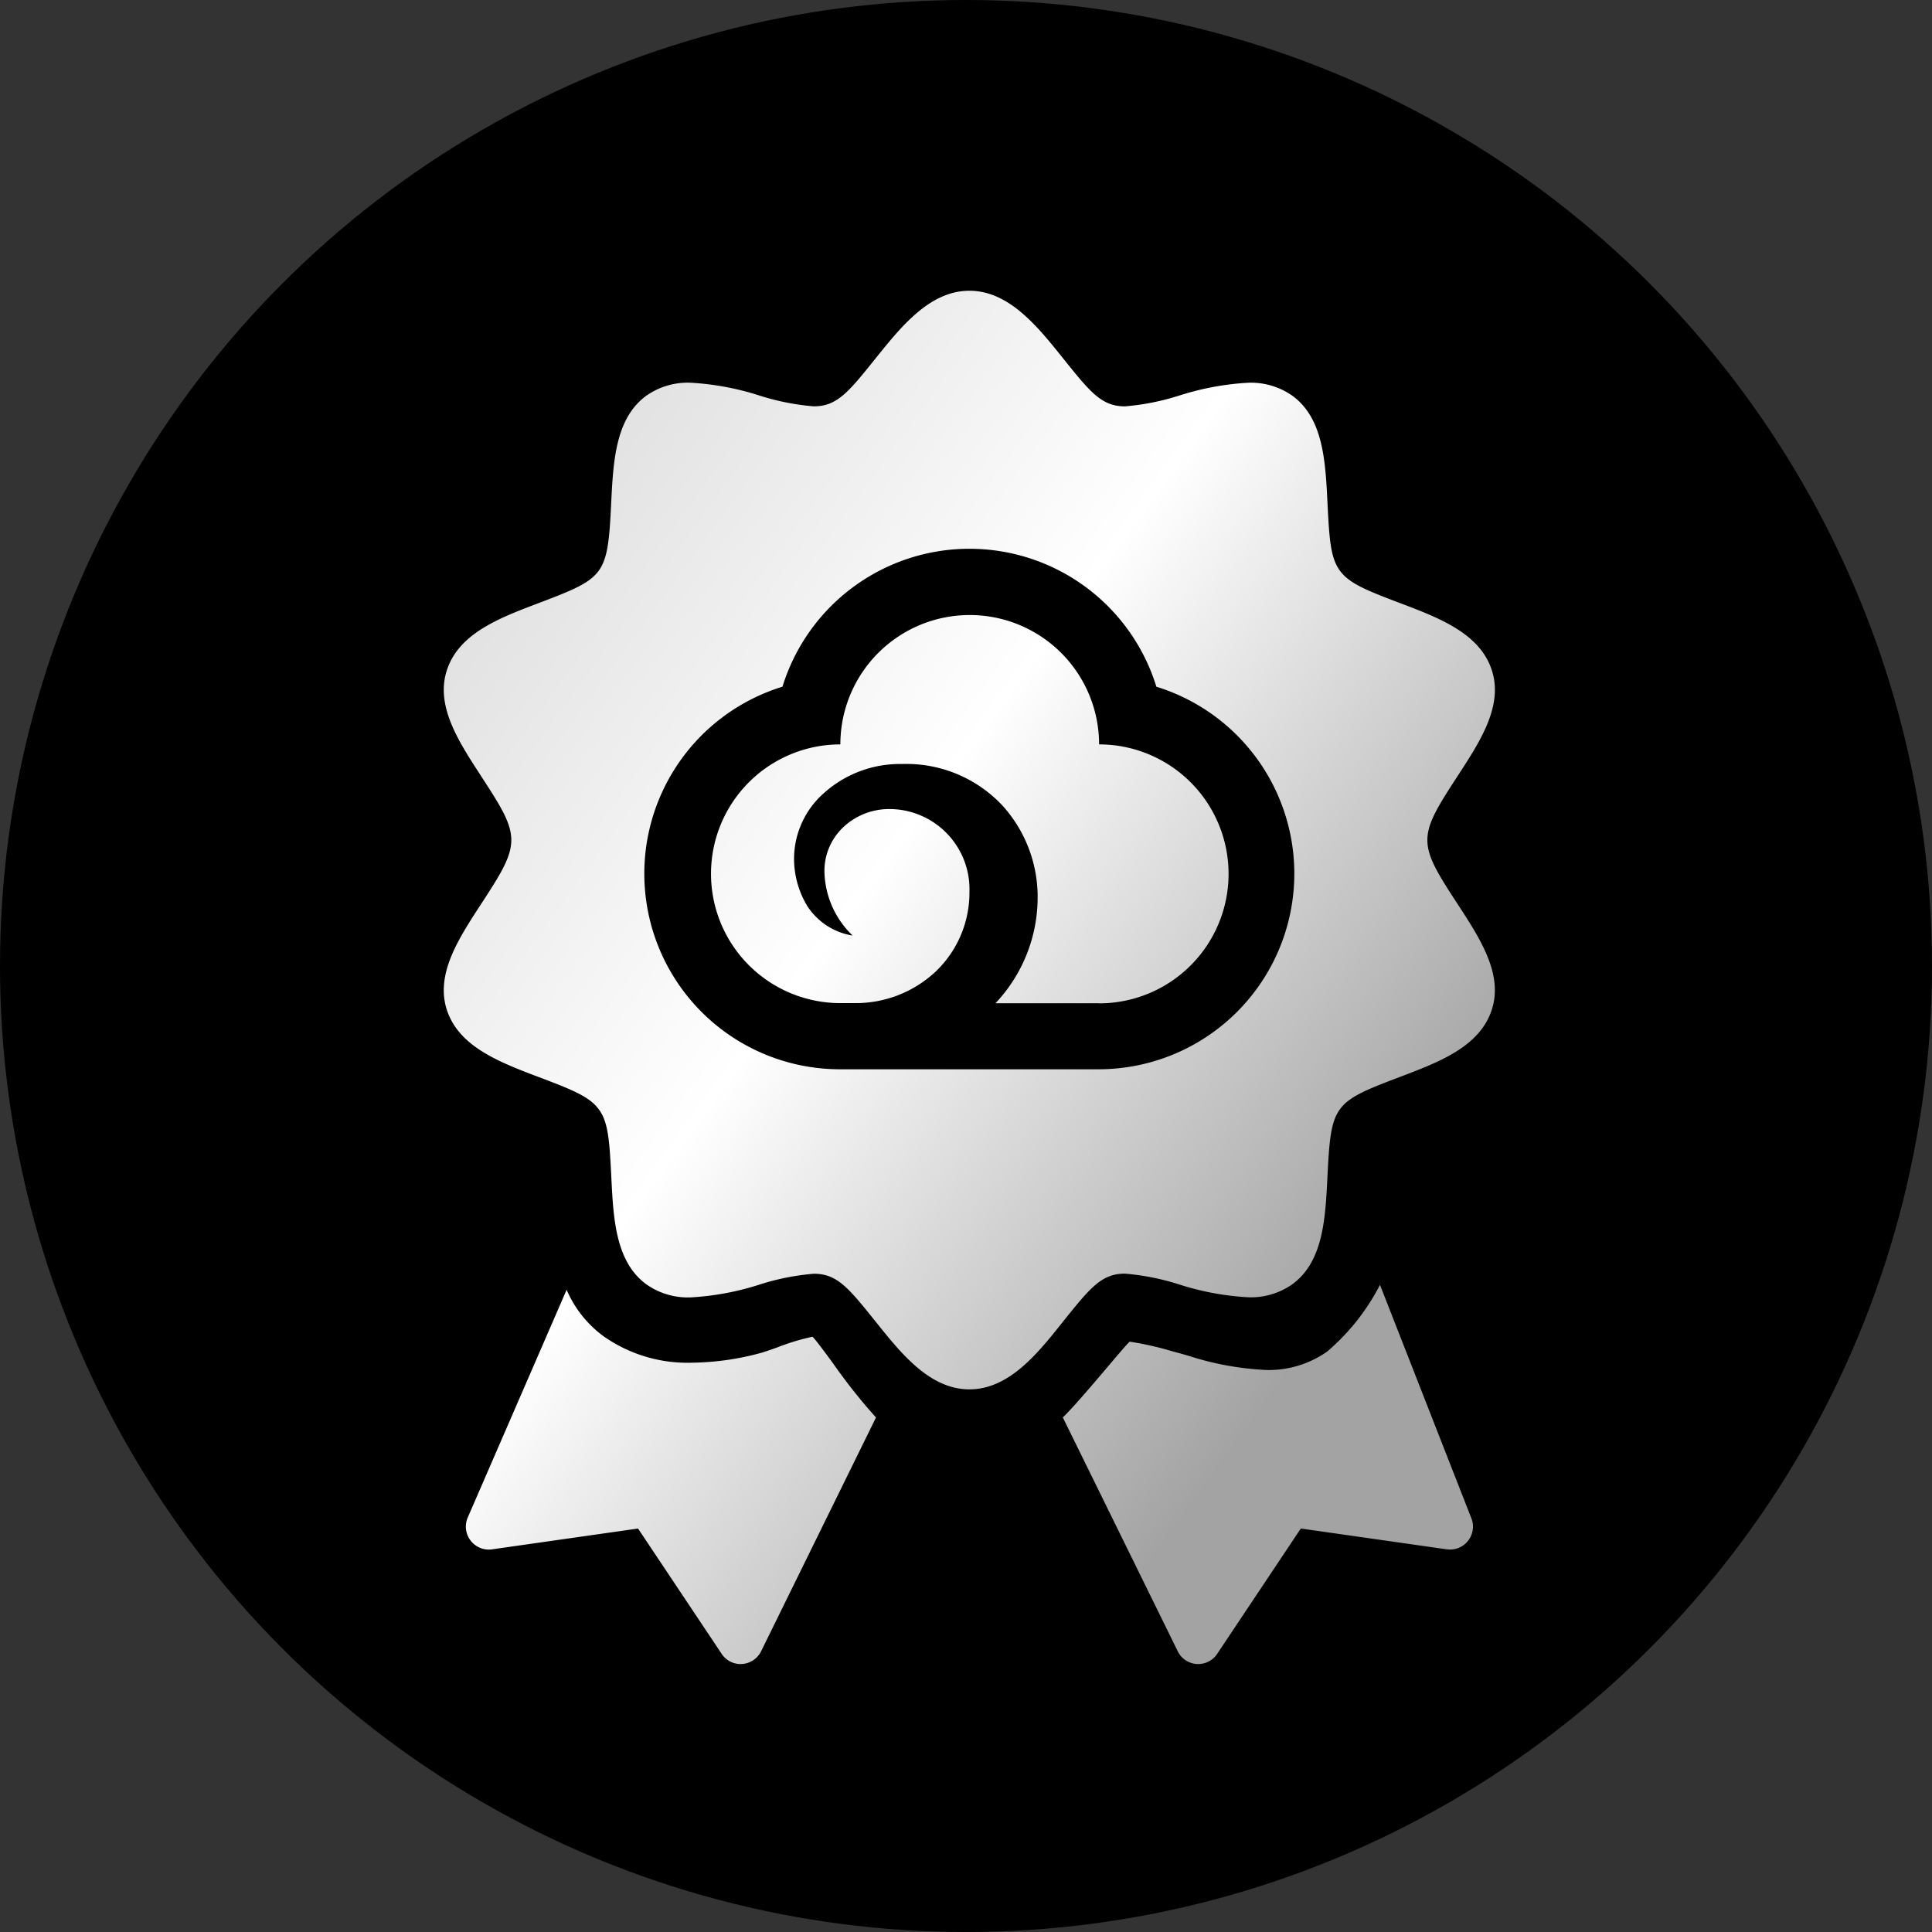
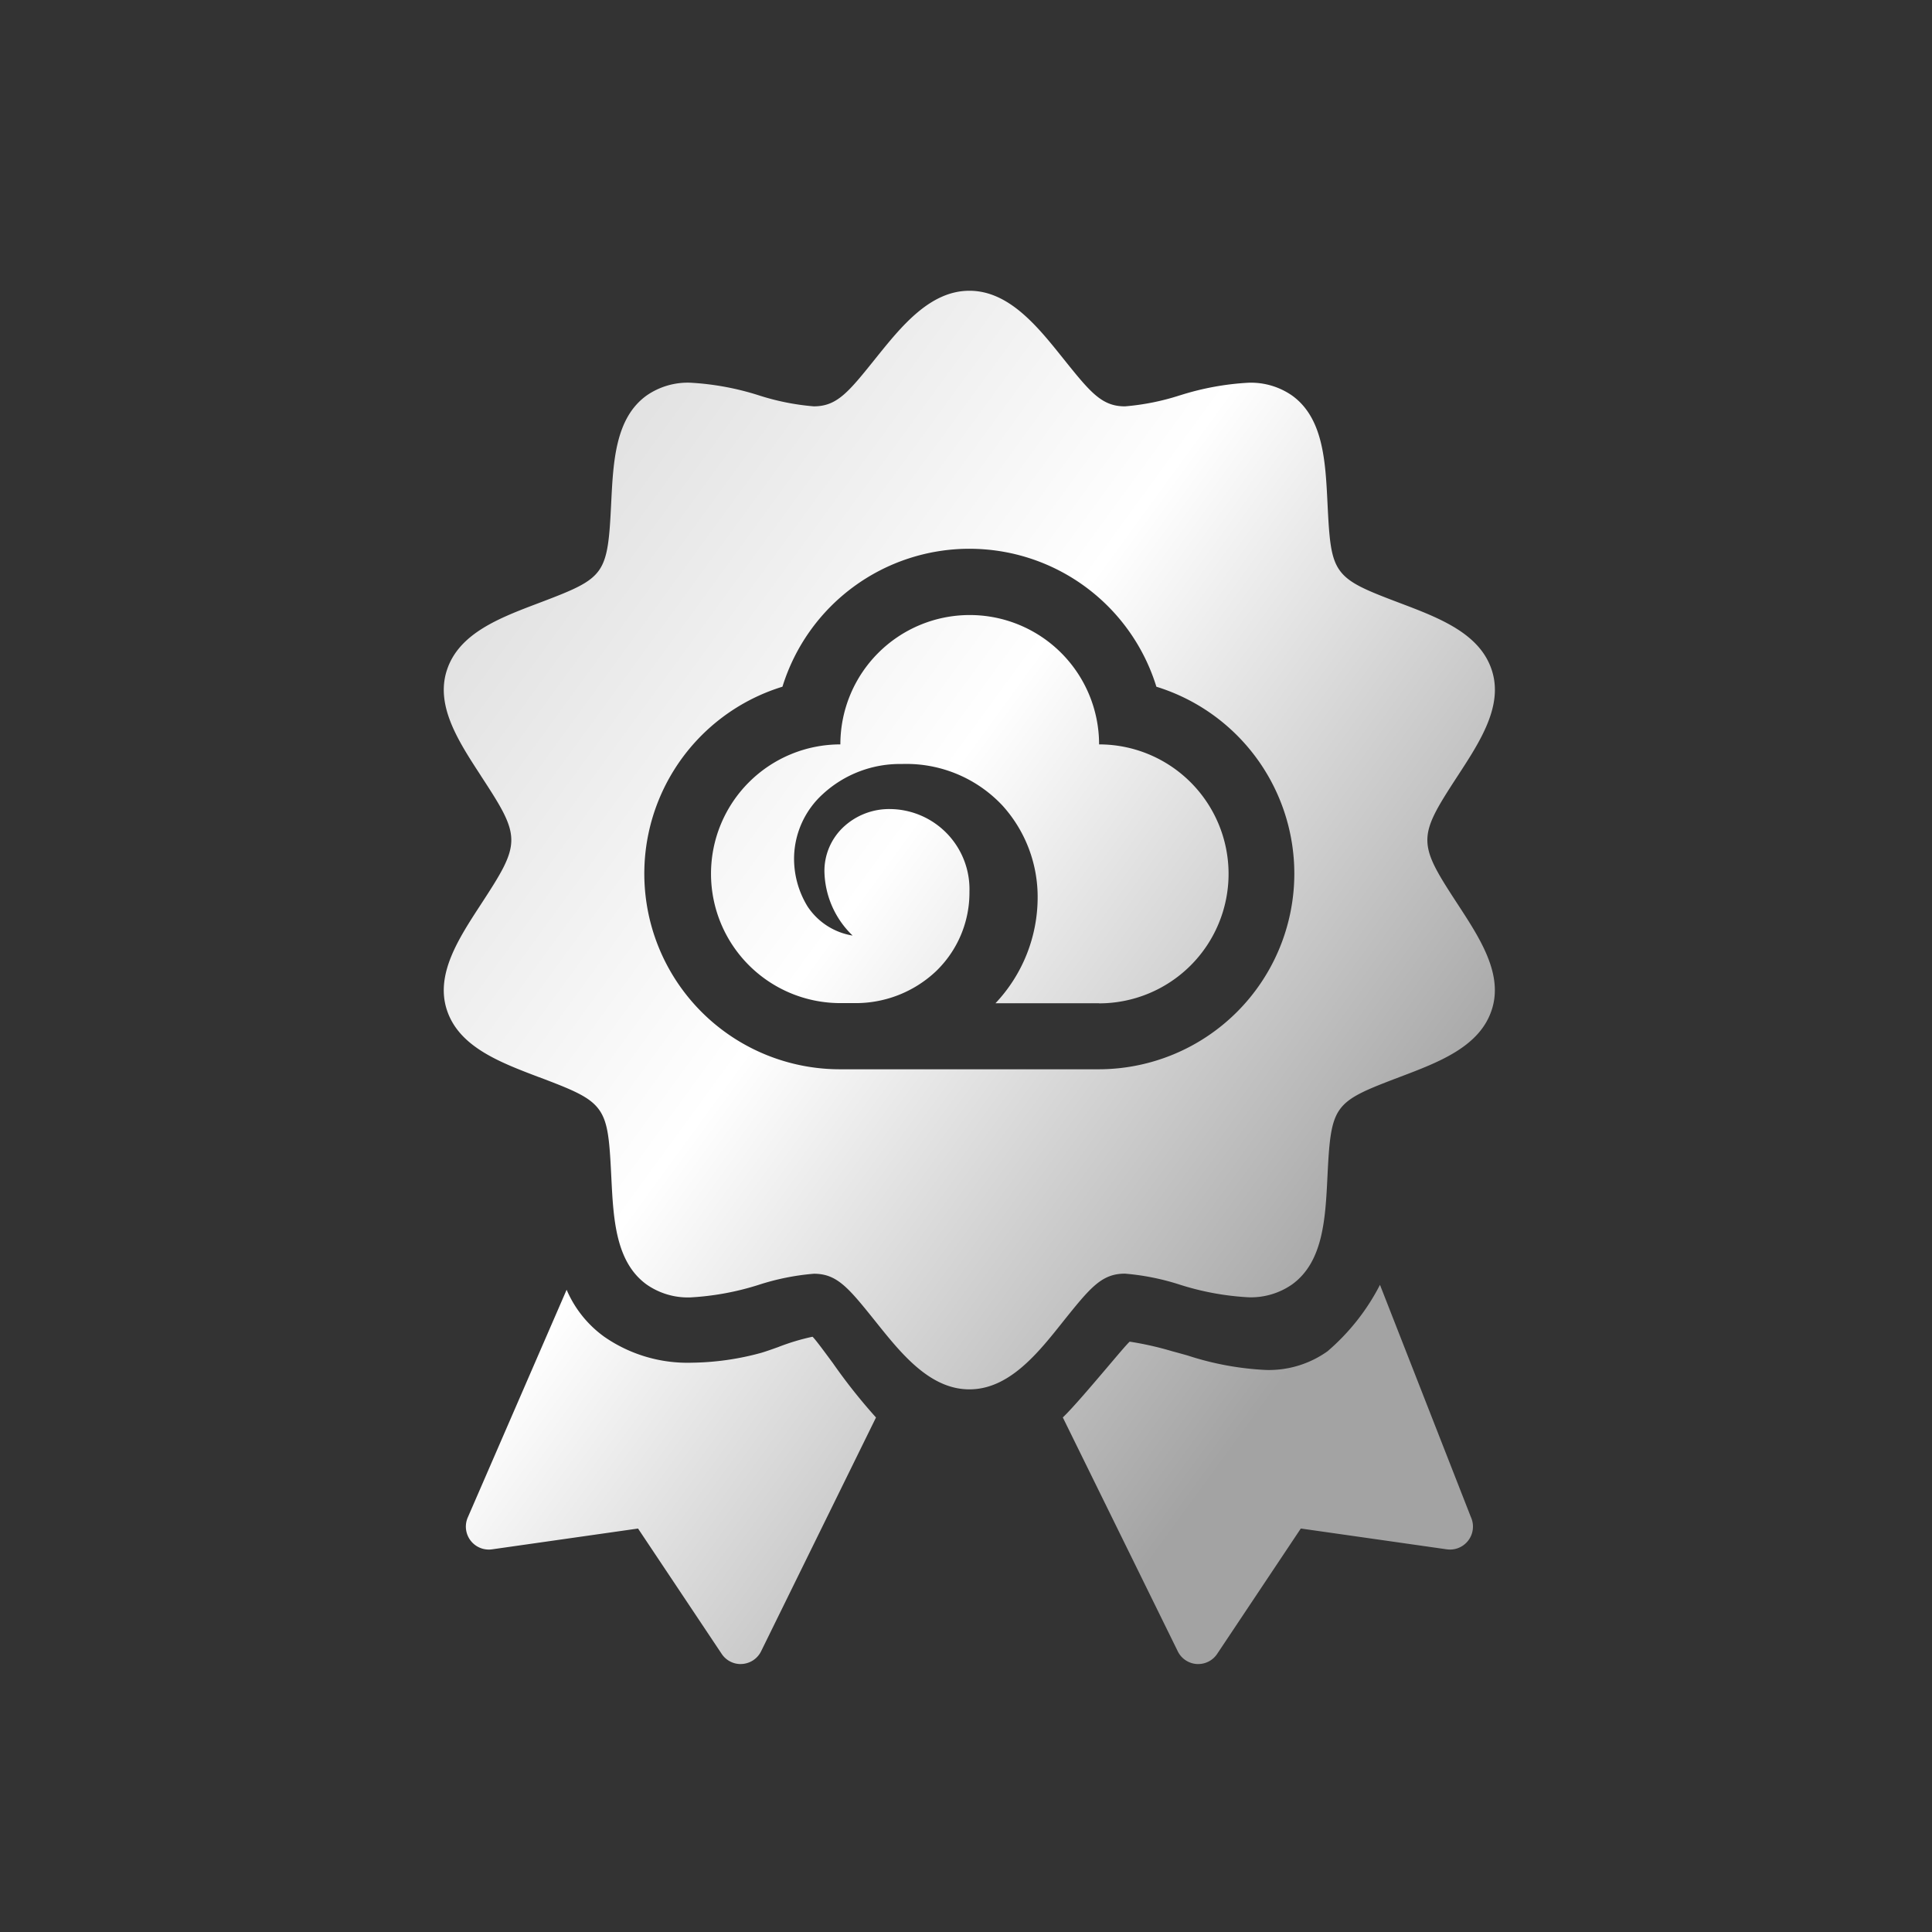
<svg xmlns="http://www.w3.org/2000/svg" width="126.25" height="126.25" viewBox="0 0 126.25 126.25">
  <rect x="0" y="0" width="126.25" height="126.25" fill="#333333" stroke="none" />
  <defs>
    <linearGradient id="linear-gradient" x1="0.047" y1="0.151" x2="0.769" y2="0.819" gradientUnits="objectBoundingBox">
      <stop offset="0" stop-color="#dedede" />
      <stop offset="0.463" stop-color="#fff" />
      <stop offset="1" stop-color="#a3a3a3" />
    </linearGradient>
  </defs>
  <g id="Group_1717" data-name="Group 1717" transform="translate(19925 3068)">
    <g id="Group_1712" data-name="Group 1712" transform="translate(0.125 -0.262)">
      <g id="Group_1711" data-name="Group 1711">
-         <circle id="Ellipse_292" data-name="Ellipse 292" cx="63.125" cy="63.125" r="63.125" transform="translate(-19925.125 -3067.738)" />
-       </g>
+         </g>
    </g>
    <path id="Subtraction_21" data-name="Subtraction 21" d="M49.3,89.741a1.49,1.49,0,0,1-1.355-.871L40.451,73.624c.625-.588,1.884-2.073,2.9-3.267.7-.825,1.3-1.537,1.471-1.684A20.927,20.927,0,0,1,47.6,69.3c.326.086.658.18,1.009.278a19.38,19.38,0,0,0,5.12.945A6.6,6.6,0,0,0,57.751,69.3a14.344,14.344,0,0,0,3.426-4.339l5.94,15.173a1.5,1.5,0,0,1-1.571,2.11l-9.542-1.361-5.458,8.18a1.488,1.488,0,0,1-1.248.677Zm-29.9,0a1.489,1.489,0,0,1-1.247-.675l-5.459-8.181L3.15,82.245a1.5,1.5,0,0,1-1.571-2.11L8.027,65.282a7.339,7.339,0,0,0,2.453,3.066,9.538,9.538,0,0,0,5.734,1.7,17.87,17.87,0,0,0,4.538-.647c.314-.094.7-.23,1.1-.374a14.418,14.418,0,0,1,2.243-.675c.164.143.681.843,1.335,1.729a36.786,36.786,0,0,0,2.814,3.547L20.753,88.87a1.493,1.493,0,0,1-1.356.869ZM34.348,71.79c-2.584,0-4.453-2.333-6.1-4.392-1.794-2.237-2.536-3.163-4.065-3.163a15.881,15.881,0,0,0-3.61.727,17.957,17.957,0,0,1-4.45.819,4.708,4.708,0,0,1-2.875-.847c-2.026-1.474-2.165-4.286-2.3-7.005-.119-2.4-.2-3.588-.807-4.423s-1.7-1.28-3.933-2.124l-.007,0C3.635,50.407.985,49.4.2,46.992c-.756-2.323.758-4.645,2.222-6.89,1.308-2.005,1.99-3.1,1.99-4.208s-.682-2.2-1.989-4.2l0-.005C.959,29.443-.554,27.123.2,24.8c.784-2.415,3.437-3.419,6-4.39,2.225-.844,3.321-1.286,3.926-2.118s.7-2.1.814-4.429c.135-2.721.274-5.535,2.3-7.008a4.712,4.712,0,0,1,2.875-.846,17.952,17.952,0,0,1,4.446.817,15.93,15.93,0,0,0,3.614.727c1.531,0,2.272-.926,4.065-3.162C29.895,2.333,31.766,0,34.348,0s4.453,2.333,6.1,4.391c1.793,2.237,2.535,3.163,4.065,3.163a15.882,15.882,0,0,0,3.61-.727l.006,0a17.962,17.962,0,0,1,4.444-.816,4.712,4.712,0,0,1,2.874.846c2.028,1.475,2.166,4.288,2.3,7.009.119,2.4.2,3.584.807,4.419s1.7,1.28,3.932,2.124c2.567.973,5.22,1.979,6,4.39.755,2.324-.759,4.645-2.223,6.891-1.307,2.006-1.99,3.1-1.989,4.208s.682,2.2,1.989,4.2l0,0c1.463,2.243,2.975,4.563,2.22,6.885-.784,2.415-3.438,3.419-6,4.39-2.225.844-3.321,1.286-3.926,2.118s-.7,2.1-.814,4.429c-.135,2.72-.275,5.533-2.3,7.007a4.708,4.708,0,0,1-2.874.846,17.963,17.963,0,0,1-4.448-.817,15.884,15.884,0,0,0-3.612-.727c-1.531,0-2.273.926-4.066,3.162l-.005.007C38.8,69.46,36.928,71.79,34.348,71.79Zm0-54.93a12.792,12.792,0,0,0-12.217,9.014,12.782,12.782,0,0,0,3.764,25H42.8A12.793,12.793,0,0,0,55.58,38.093a12.788,12.788,0,0,0-9.014-12.218,12.778,12.778,0,0,0-12.218-9.014Zm8.47,29.7H36.05a10.08,10.08,0,0,0,2.757-6.951,8.894,8.894,0,0,0-2.272-5.939,8.6,8.6,0,0,0-6.594-2.745,7.433,7.433,0,0,0-5.159,1.954,5.725,5.725,0,0,0-1.89,4.072,5.96,5.96,0,0,0,.881,3.286,4.357,4.357,0,0,0,2.949,1.9l-.005,0a5.963,5.963,0,0,1-1.844-4.224,3.937,3.937,0,0,1,1.2-2.827,4.373,4.373,0,0,1,3.093-1.217,5.238,5.238,0,0,1,5.184,5.4,7.123,7.123,0,0,1-2.2,5.213,7.639,7.639,0,0,1-5.31,2.068h-.925a8.453,8.453,0,1,1,0-16.906,8.453,8.453,0,1,1,16.907,0,8.461,8.461,0,0,1,0,16.922Z" transform="translate(-19896 -3049)" fill="url(#linear-gradient)" />
  </g>
</svg>